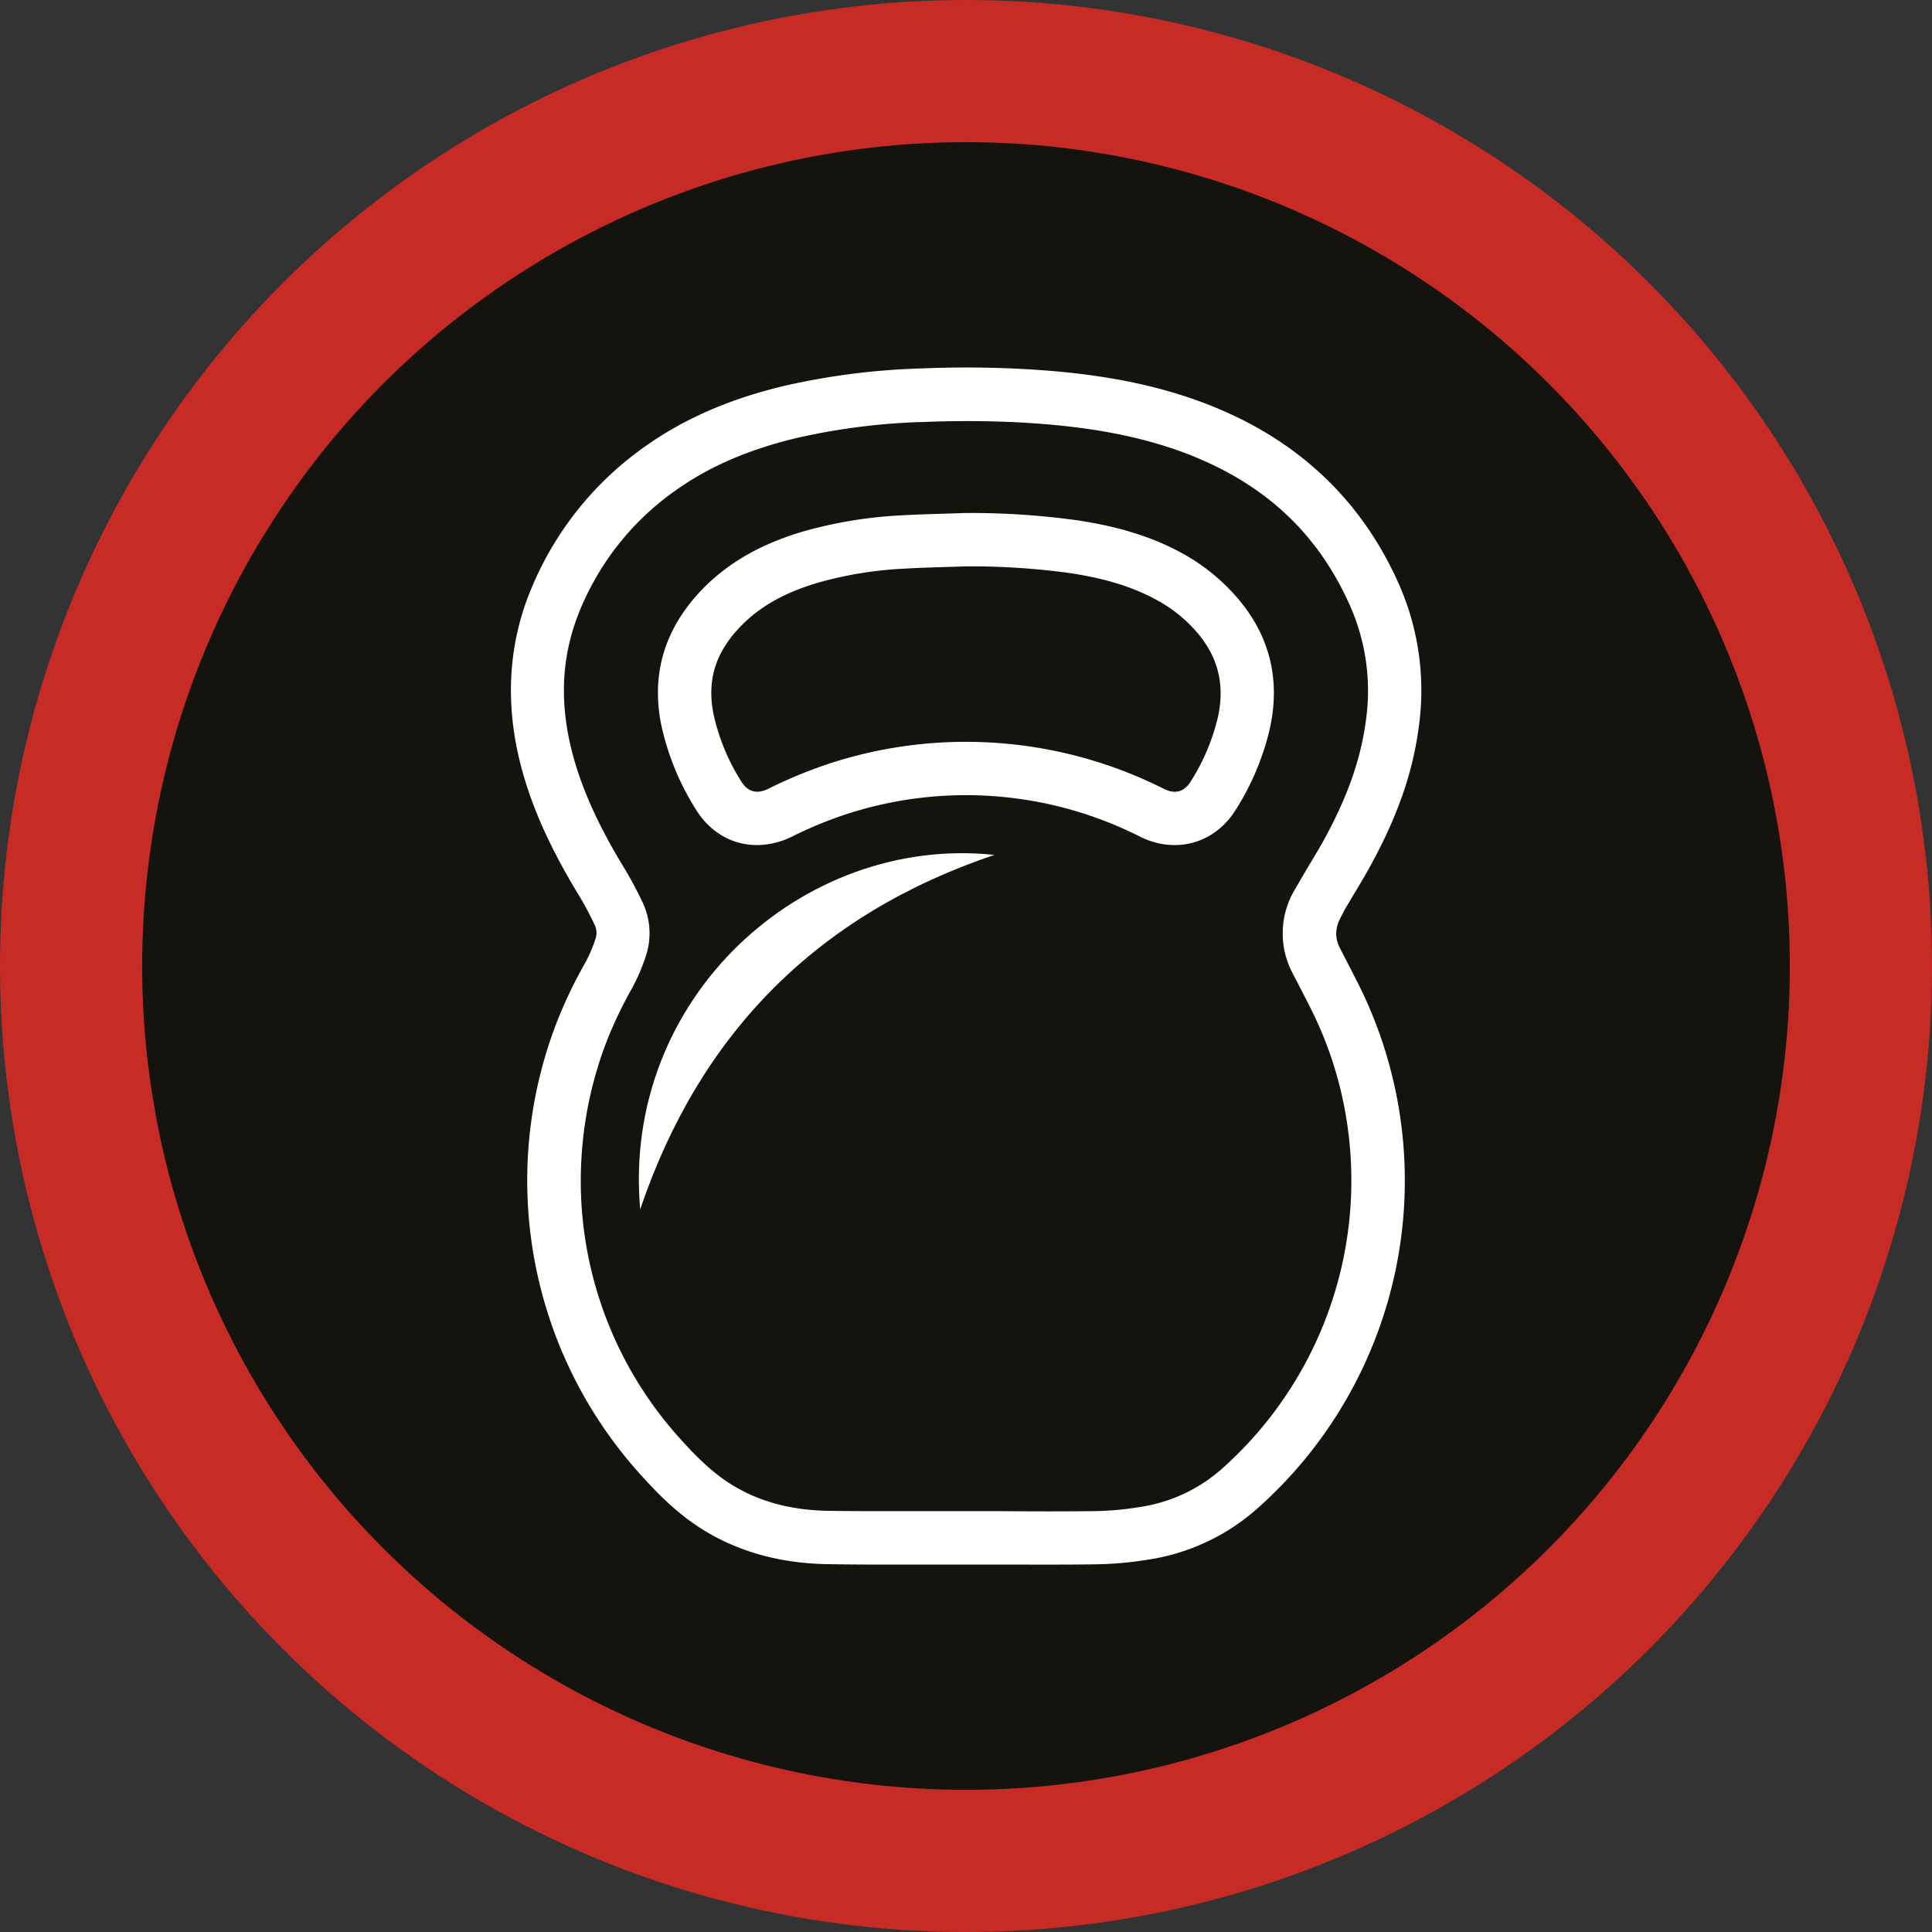
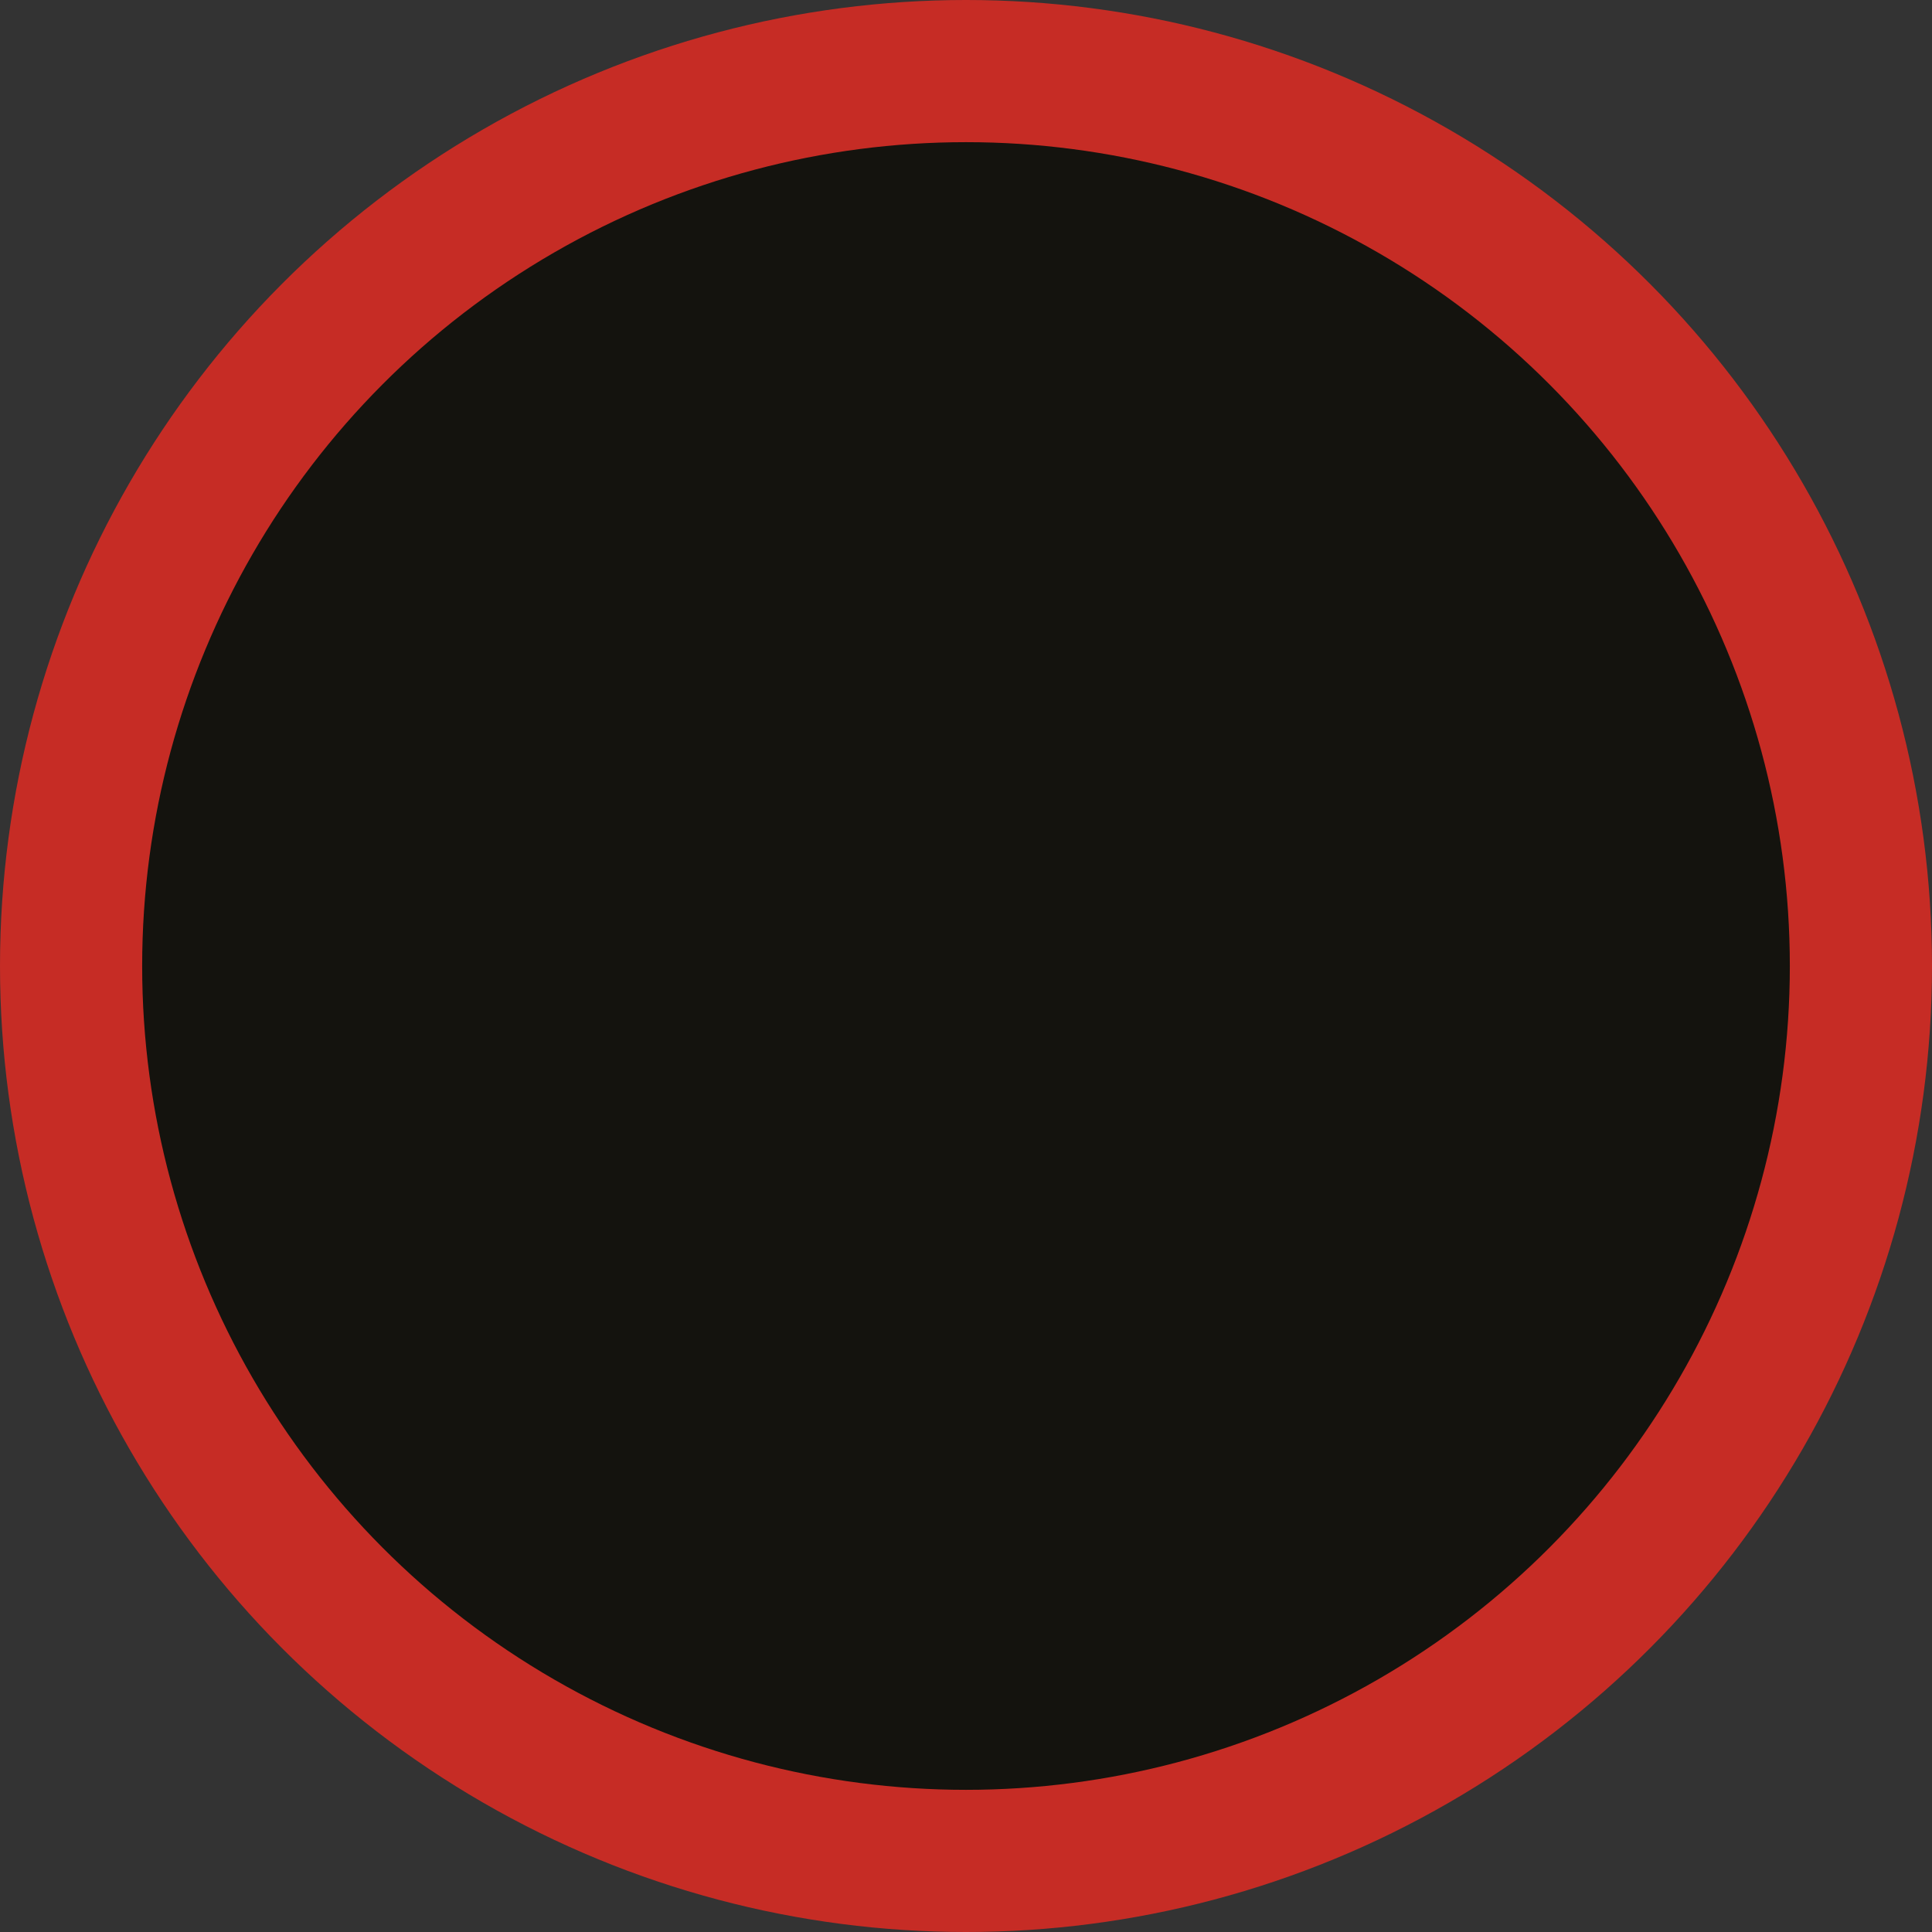
<svg xmlns="http://www.w3.org/2000/svg" id="Layer_1" data-name="Layer 1" viewBox="0 0 472.8 472.8">
  <rect x="0" y="0" width="472.8" height="472.8" fill="#333333" stroke="none" />
  <defs>
    <style>.cls-1{fill:#c62c25;}.cls-2{fill:#14130e;}.cls-3{fill:#fff;}</style>
  </defs>
  <circle class="cls-1" cx="236.4" cy="236.4" r="236.4" />
  <circle class="cls-2" cx="236.4" cy="236.4" r="201.61" />
-   <path class="cls-3" d="M329.12,222.53l1.85-3.11c1.34-2.22,2.68-4.46,3.95-6.73,6.79-12.19,10.67-23.05,12.2-34.19a64.38,64.38,0,0,0-4.5-34.91c-9.06-20.89-24.75-35.84-46.65-44.46-12.41-4.88-26.3-7.65-43.72-8.72a260.49,260.49,0,0,0-26.32-.26,173,173,0,0,0-33.84,4.24c-13.12,3.11-24.1,7.82-33.56,14.4A79.79,79.79,0,0,0,130,144.09c-5.84,14-6.53,29.19-2.06,45,2.64,9.37,6.92,18.77,13.46,29.57a81.54,81.54,0,0,1,4.09,7.59,4.51,4.51,0,0,1,.27,3.42,35,35,0,0,1-2.57,6A111.78,111.78,0,0,0,136.32,250a107.28,107.28,0,0,0,20.3,110.72c4.15,4.6,8.79,9.39,14.71,13.19,8.86,5.69,19.33,8.67,31.09,8.87q6.75.11,13.49.1l10.29,0,10.23,0,8.86,0c7.64,0,15.27.05,22.9-.06A86.68,86.68,0,0,0,281,381.67a51.88,51.88,0,0,0,26.44-12.28,107.31,107.31,0,0,0,25.8-126.9c-1.22-2.53-2.52-5-3.82-7.53l-1.44-2.8c-1.4-2.71-1.3-5.11.3-8Zm-9.34-9.82-3,5.14a20.84,20.84,0,0,0-.47,20.28l1.48,2.85c1.23,2.39,2.48,4.78,3.65,7.19A92.74,92.74,0,0,1,329.82,276a94.4,94.4,0,0,1-31,83.63,38.86,38.86,0,0,1-19.9,9.17,74.27,74.27,0,0,1-10.86,1c-8.22.1-16.44.07-24.67,0l-6.9,0-10.3,0c-7.85,0-15.69.05-23.52-.07-9.43-.16-17.36-2.39-24.25-6.8-4.62-3-8.52-7-12.06-10.94a94,94,0,0,1-24-69.61,94.6,94.6,0,0,1,6.16-27.68,100.12,100.12,0,0,1,6-12.58,47,47,0,0,0,3.57-8.28,17.62,17.62,0,0,0-.83-13,94.87,94.87,0,0,0-4.75-8.82c-5.92-9.78-9.75-18.16-12.07-26.36-3.7-13.15-3.19-25.09,1.55-36.49a66.91,66.91,0,0,1,24-29.61c8.09-5.62,17.62-9.68,29.13-12.41a159.61,159.61,0,0,1,31.32-3.9c3.46-.13,6.89-.2,10.27-.2,5.05,0,10,.15,14.75.44,16,1,28.64,3.48,39.74,7.84,18.81,7.41,31.72,19.68,39.45,37.52a51.48,51.48,0,0,1,3.55,27.92c-1.31,9.49-4.69,18.9-10.67,29.61C322.32,208.48,321.05,210.6,319.78,212.71Z" />
-   <path class="cls-3" d="M289.38,135.44c-7.14-3.94-15.23-6.5-25.45-8.07a190.63,190.63,0,0,0-27.44-1.83h-.15l-4.69.15c-3.57.11-7.15.21-10.72.41A107.2,107.2,0,0,0,196.77,130c-10.3,3-18.34,7.56-24.61,13.92-9.36,9.5-12.85,20.7-10.38,33.28a64.08,64.08,0,0,0,8.34,20.61c3.51,5.86,9.07,9,15.12,9a19.67,19.67,0,0,0,8.64-2.1,96.67,96.67,0,0,1,13.63-5.59A94.45,94.45,0,0,1,279,204.75c8.71,4.35,18.32,1.65,23.41-6.58a64.17,64.17,0,0,0,8.27-19.55c2.68-11.74.29-22.31-7.14-31.42A48.3,48.3,0,0,0,289.38,135.44ZM298,175.71a51.5,51.5,0,0,1-6.65,15.6c-2,3.14-4.59,2.69-6.46,1.77a107.68,107.68,0,0,0-32.59-10.36,109,109,0,0,0-16-1.18,107.42,107.42,0,0,0-32.79,5.14A113,113,0,0,0,188.09,193c-2.92,1.43-5.14.81-6.78-1.91a51.25,51.25,0,0,1-6.72-16.43c-1.63-8.31.55-15.18,6.87-21.59,4.73-4.8,10.75-8.15,19-10.55a94,94,0,0,1,21.24-3.38c3.45-.2,6.91-.3,10.37-.4l4.44-.14A177.75,177.75,0,0,1,262,140.27c8.65,1.33,15.37,3.42,21.14,6.6a34.67,34.67,0,0,1,10.36,8.57C298.27,161.35,299.75,168,298,175.71Z" />
-   <path class="cls-3" d="M156.67,295.94q22-64.93,86.68-86.73C196.32,204.24,152.1,244.34,156.67,295.94Z" />
</svg>